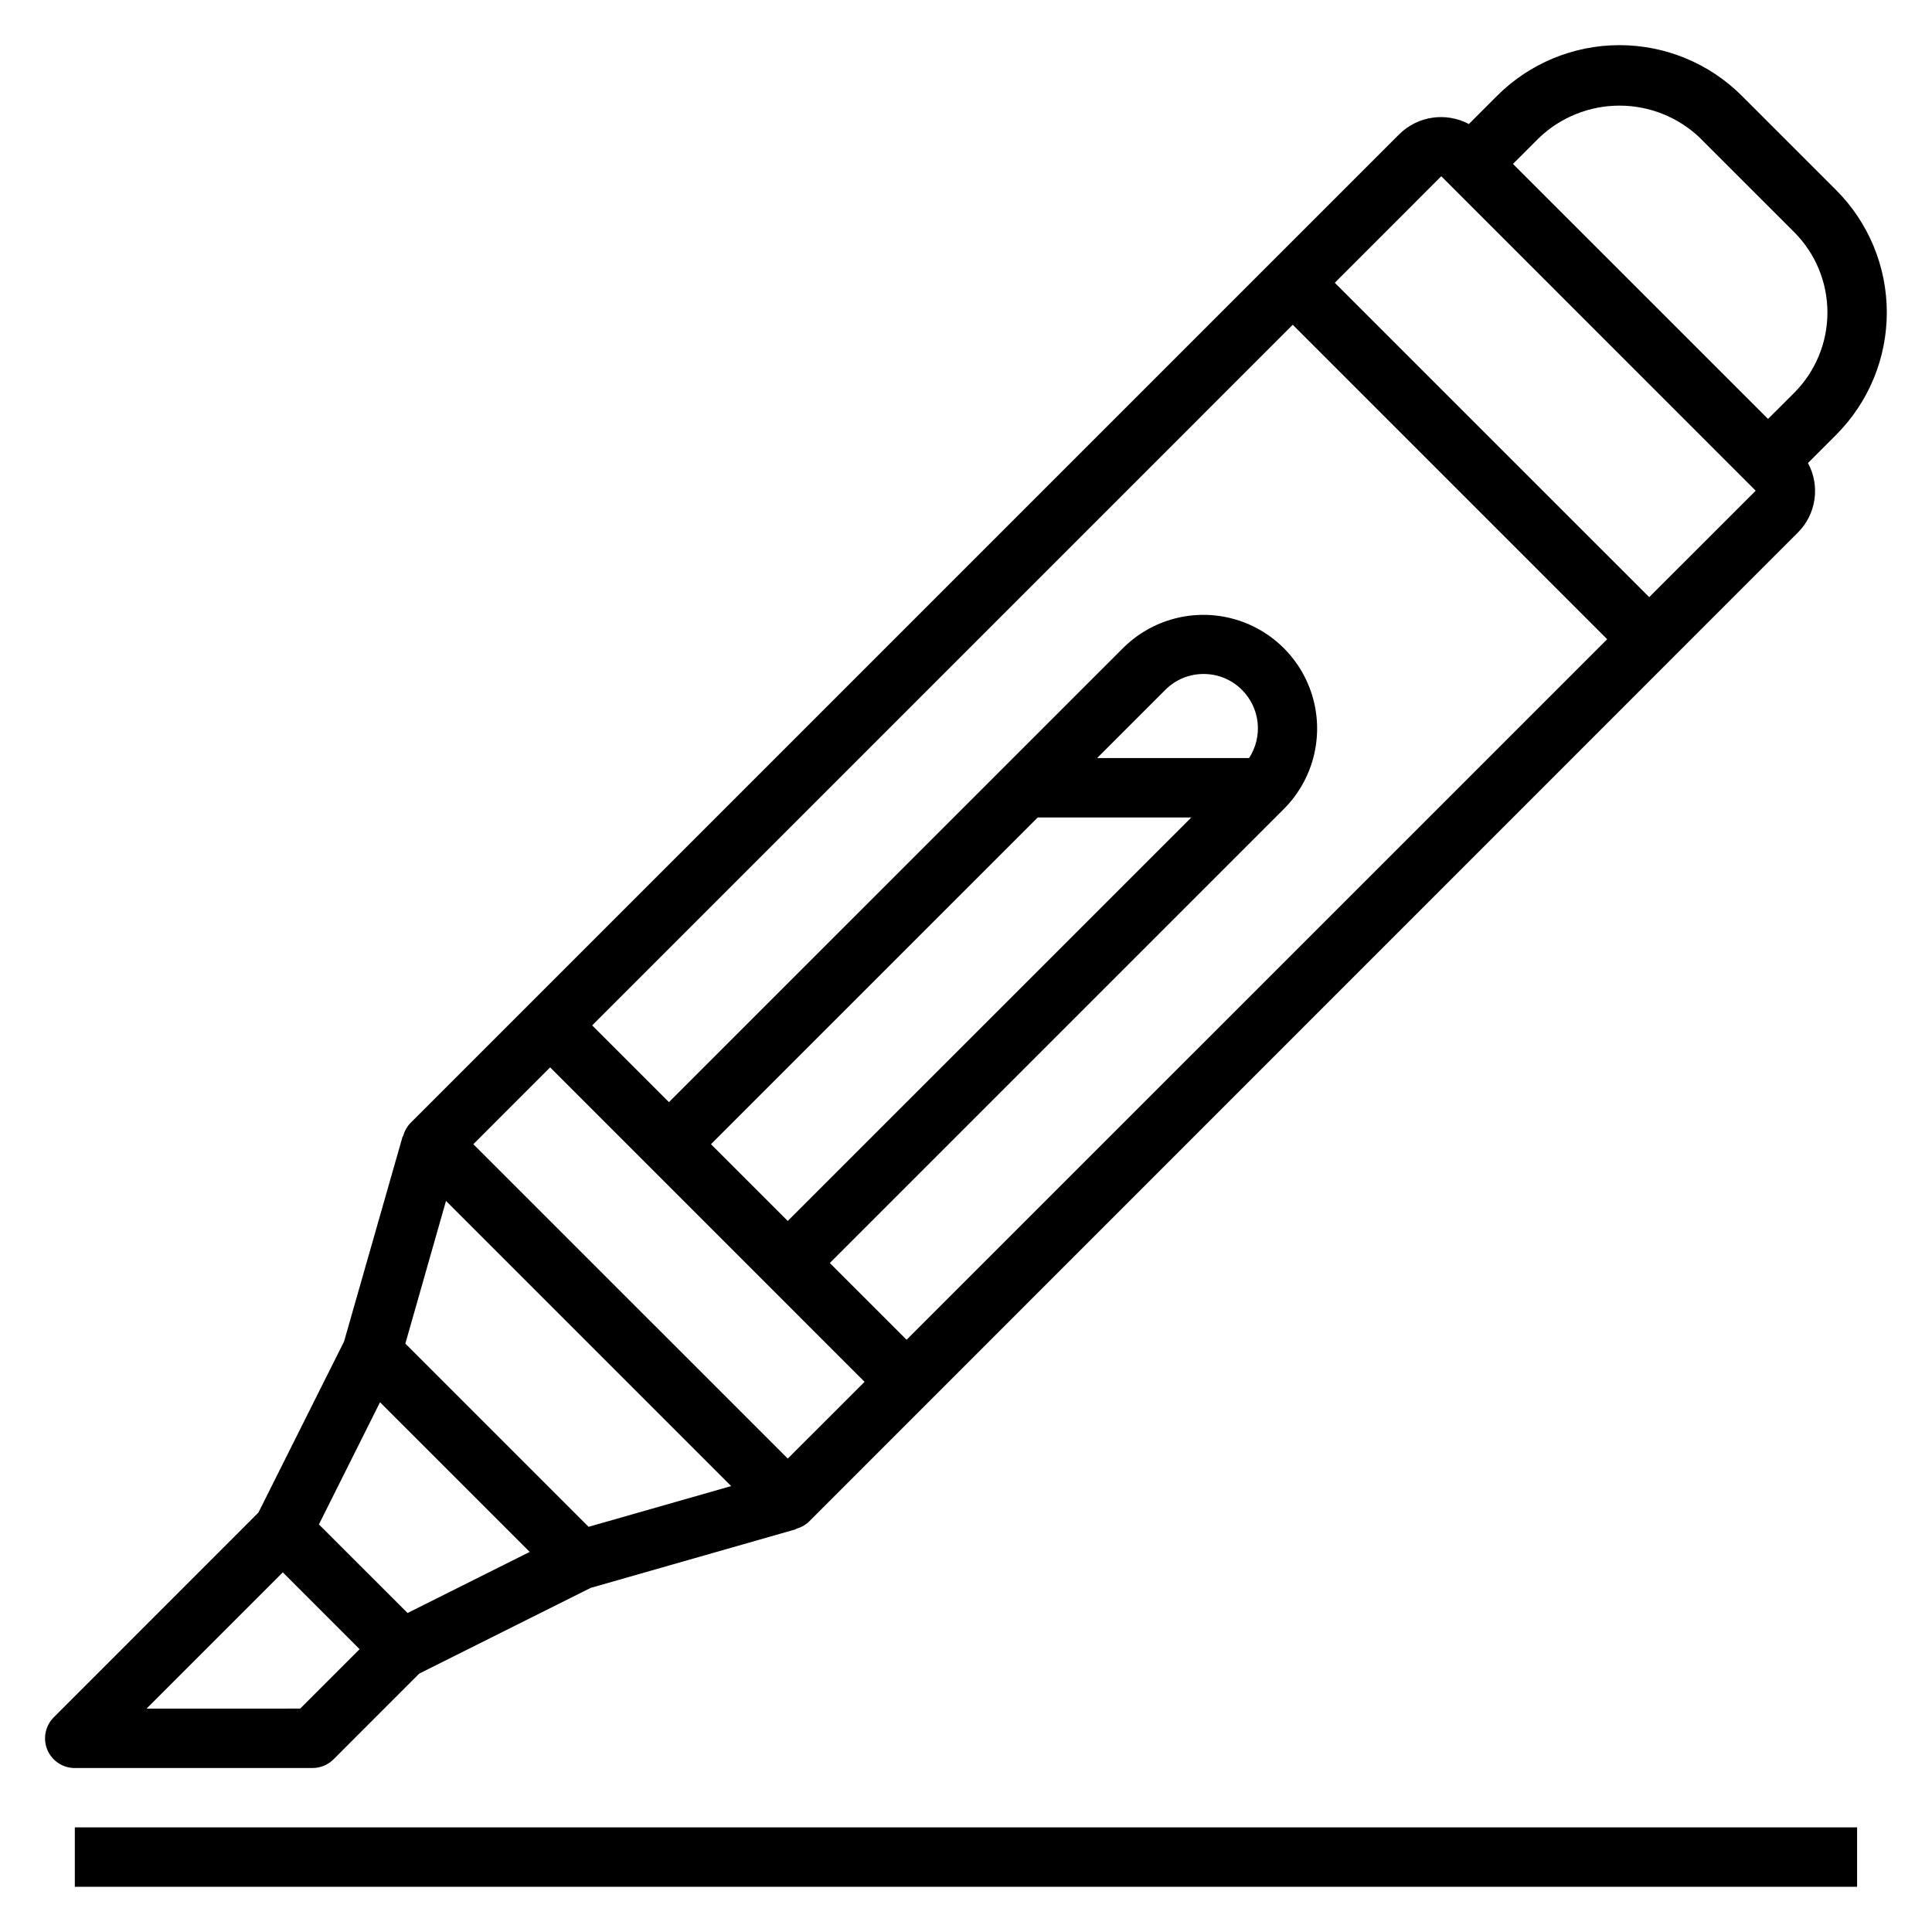
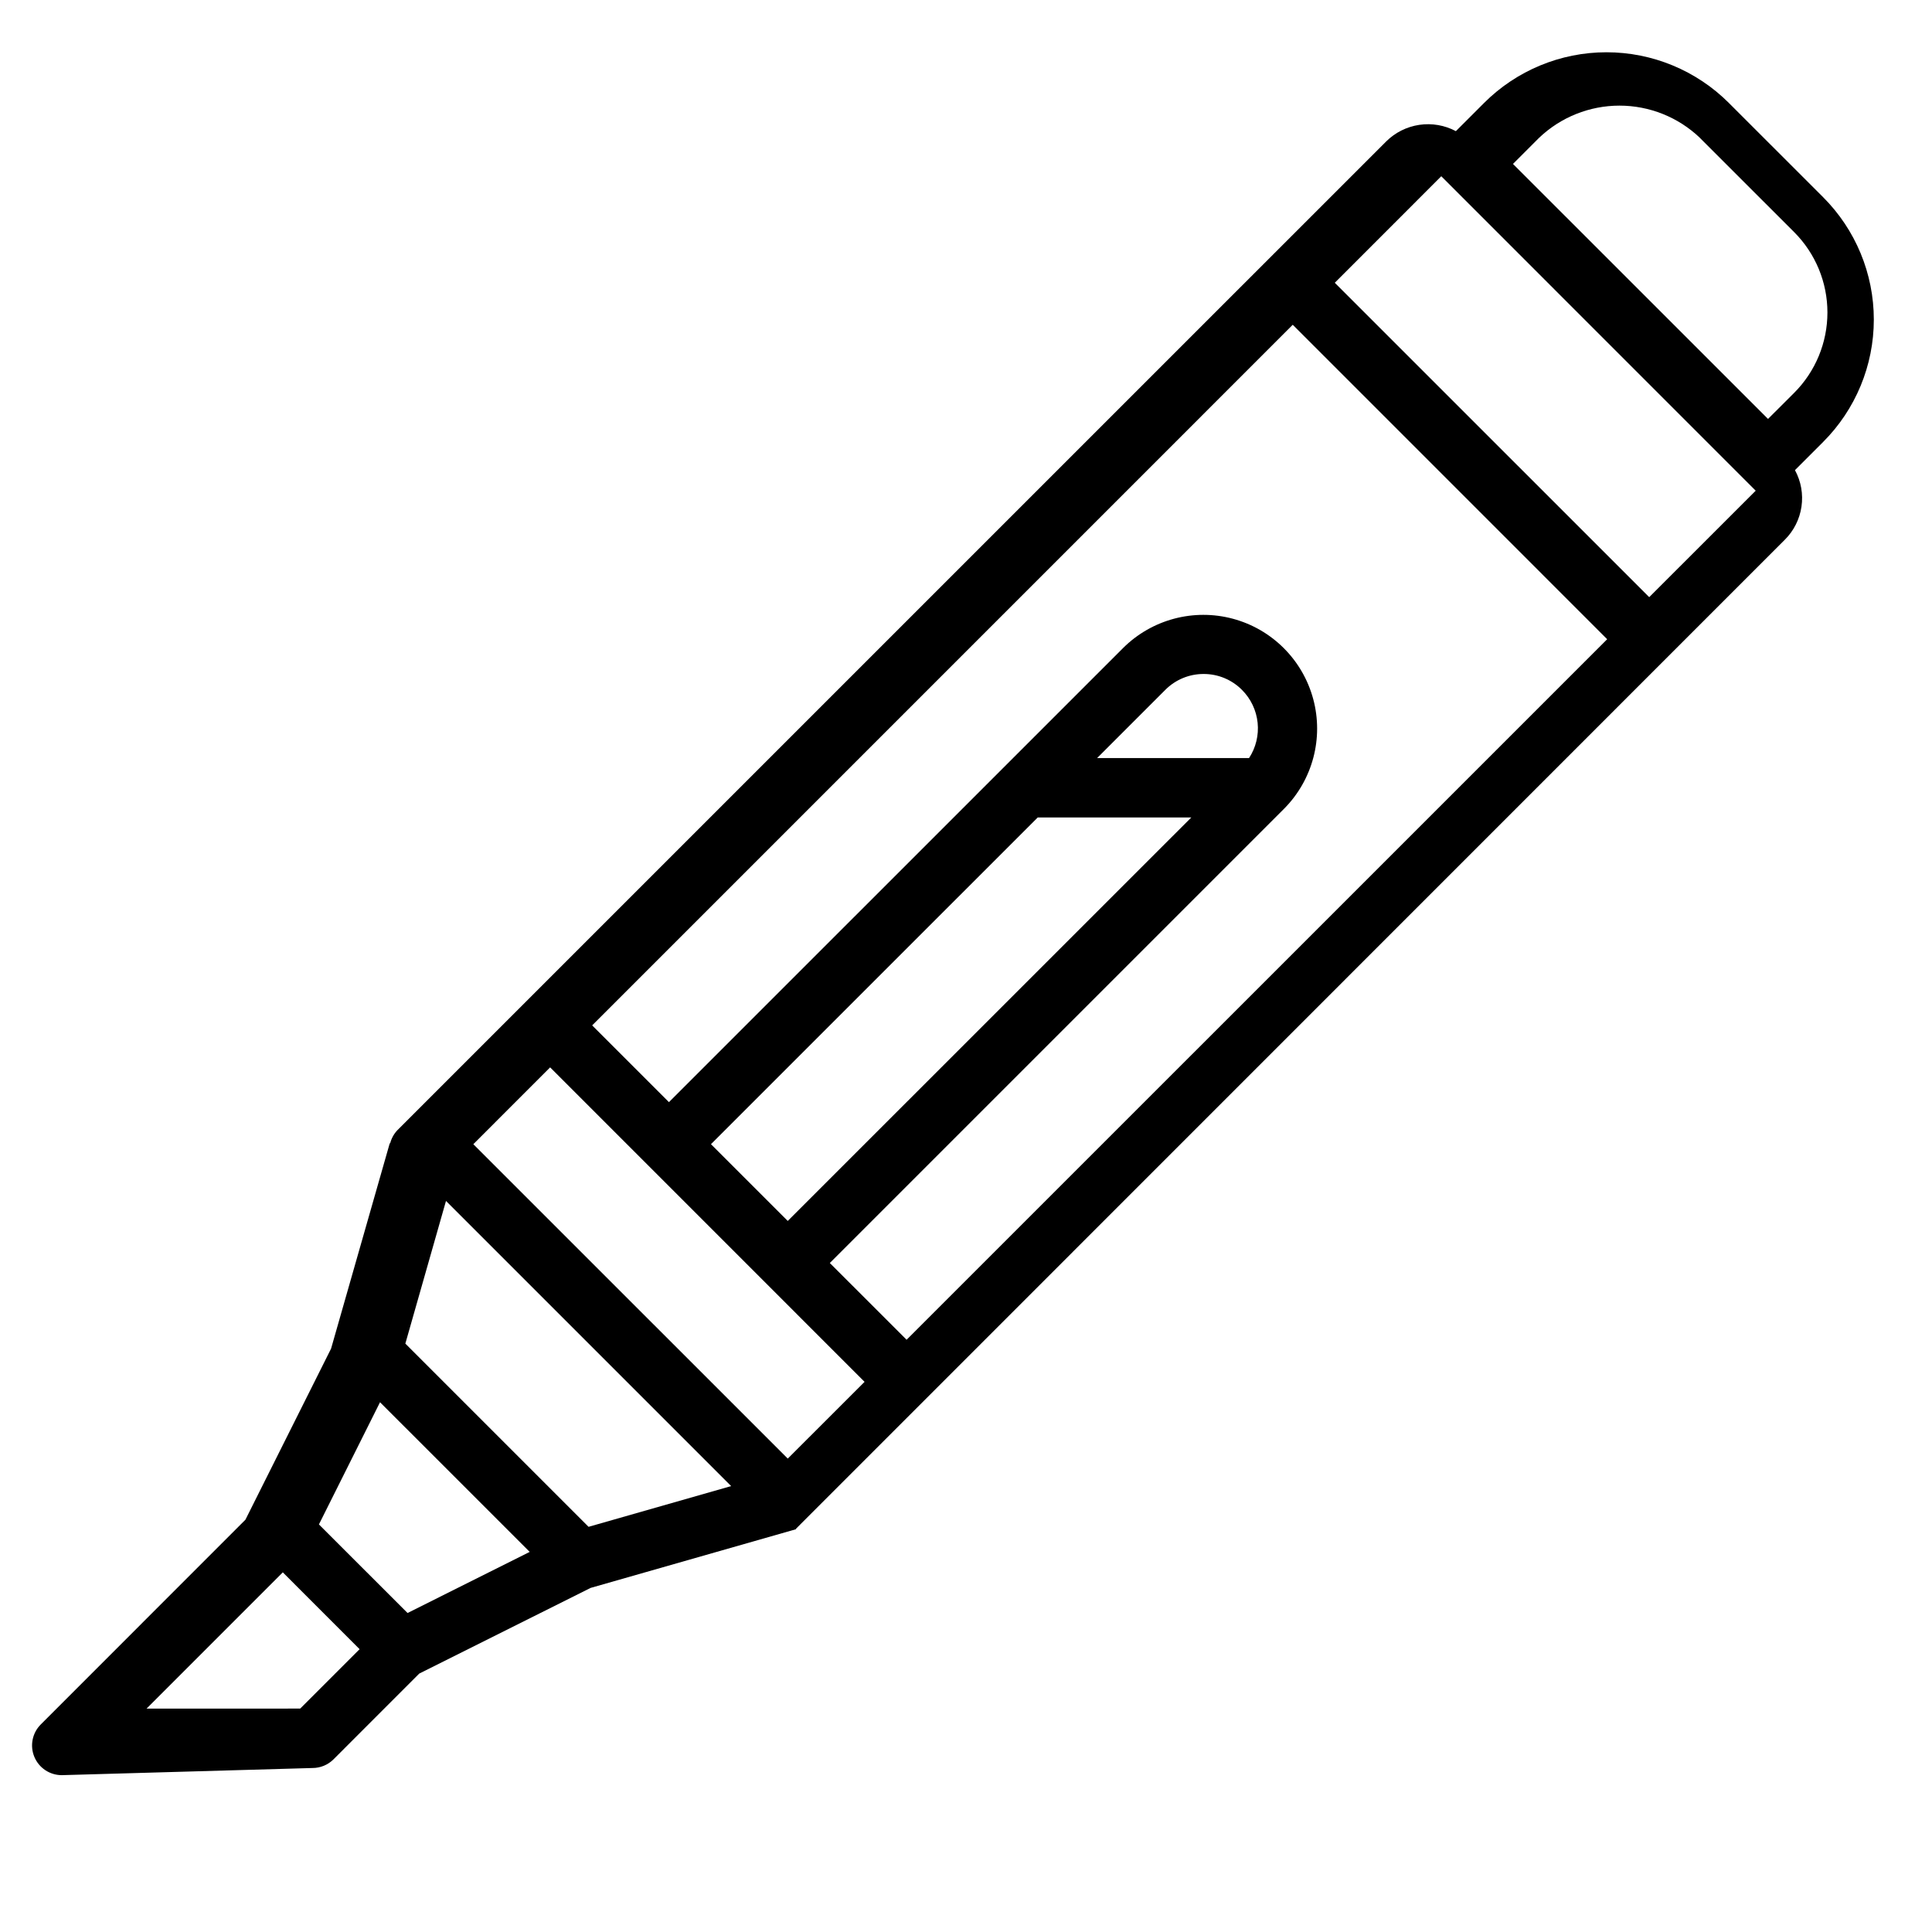
<svg xmlns="http://www.w3.org/2000/svg" fill="#000000" width="800px" height="800px" version="1.1" viewBox="144 144 512 512">
  <g>
-     <path d="m226.81 612.54c2.09 0.004 4.098-0.824 5.574-2.297l22.719-22.727 45.414-22.703 54.41-15.547v-0.113c1.293-0.32 2.477-0.969 3.441-1.887l262.04-262.09c2.394-2.367 3.953-5.453 4.441-8.785 0.492-3.328-0.113-6.731-1.723-9.688l7.453-7.453v-0.004c8.609-8.602 13.445-20.273 13.445-32.445 0-12.168-4.836-23.84-13.445-32.441l-24.961-24.953v-0.004c-8.605-8.605-20.277-13.441-32.445-13.441-12.172 0-23.84 4.836-32.445 13.441l-7.461 7.461v0.004c-2.965-1.574-6.356-2.16-9.676-1.672-3.324 0.488-6.398 2.023-8.785 4.387l-262.08 262.07c-0.91 0.969-1.559 2.152-1.883 3.441h-0.117l-15.547 54.418-22.695 45.336-54.223 54.246c-2.266 2.25-2.945 5.644-1.723 8.594 1.223 2.949 4.102 4.867 7.293 4.859zm35.383-150.28 75.57 75.57-37.785 10.793-48.555-48.555zm212.82-117.37h-40.266l18.051-18.051c2.688-2.715 6.356-4.238 10.18-4.227 3.816-0.012 7.484 1.512 10.168 4.227 2.336 2.336 3.797 5.406 4.137 8.695 0.34 3.285-0.461 6.59-2.269 9.355zm-56 15.742h40.699l-106.95 106.93-20.348-20.34zm65.273-2.297c7.574-7.621 10.523-18.703 7.731-29.082-2.793-10.379-10.898-18.484-21.277-21.277-10.379-2.789-21.457 0.156-29.082 7.731l-120.38 120.37-20.348-20.34 185.66-185.67 83.328 83.332-185.66 185.65-20.348-20.34zm110.21-177.79 24.961 24.953c5.656 5.652 8.832 13.32 8.832 21.312 0 7.996-3.176 15.664-8.832 21.316l-6.91 6.894-67.59-67.574 6.91-6.918h0.004c5.742-5.481 13.375-8.535 21.312-8.535s15.57 3.055 21.312 8.535zm-68.543 10.16 83.328 83.336-28.223 28.211-83.324-83.316zm-236.16 236.16 83.328 83.336-20.352 20.34-83.332-83.316zm-45.082 88.742 39.668 39.66-32.371 16.195-23.488-23.477zm-25.766 45.078 20.352 20.363-15.742 15.742-40.711 0.004z" />
-     <path d="m163.83 628.27h472.32v15.75h-472.32z" />
+     <path d="m226.81 612.54c2.09 0.004 4.098-0.824 5.574-2.297l22.719-22.727 45.414-22.703 54.41-15.547v-0.113l262.04-262.09c2.394-2.367 3.953-5.453 4.441-8.785 0.492-3.328-0.113-6.731-1.723-9.688l7.453-7.453v-0.004c8.609-8.602 13.445-20.273 13.445-32.445 0-12.168-4.836-23.84-13.445-32.441l-24.961-24.953v-0.004c-8.605-8.605-20.277-13.441-32.445-13.441-12.172 0-23.84 4.836-32.445 13.441l-7.461 7.461v0.004c-2.965-1.574-6.356-2.16-9.676-1.672-3.324 0.488-6.398 2.023-8.785 4.387l-262.08 262.07c-0.91 0.969-1.559 2.152-1.883 3.441h-0.117l-15.547 54.418-22.695 45.336-54.223 54.246c-2.266 2.25-2.945 5.644-1.723 8.594 1.223 2.949 4.102 4.867 7.293 4.859zm35.383-150.28 75.57 75.57-37.785 10.793-48.555-48.555zm212.82-117.37h-40.266l18.051-18.051c2.688-2.715 6.356-4.238 10.18-4.227 3.816-0.012 7.484 1.512 10.168 4.227 2.336 2.336 3.797 5.406 4.137 8.695 0.34 3.285-0.461 6.59-2.269 9.355zm-56 15.742h40.699l-106.95 106.93-20.348-20.34zm65.273-2.297c7.574-7.621 10.523-18.703 7.731-29.082-2.793-10.379-10.898-18.484-21.277-21.277-10.379-2.789-21.457 0.156-29.082 7.731l-120.38 120.37-20.348-20.34 185.66-185.67 83.328 83.332-185.66 185.65-20.348-20.34zm110.21-177.79 24.961 24.953c5.656 5.652 8.832 13.32 8.832 21.312 0 7.996-3.176 15.664-8.832 21.316l-6.91 6.894-67.59-67.574 6.91-6.918h0.004c5.742-5.481 13.375-8.535 21.312-8.535s15.57 3.055 21.312 8.535zm-68.543 10.16 83.328 83.336-28.223 28.211-83.324-83.316zm-236.16 236.16 83.328 83.336-20.352 20.34-83.332-83.316zm-45.082 88.742 39.668 39.66-32.371 16.195-23.488-23.477zm-25.766 45.078 20.352 20.363-15.742 15.742-40.711 0.004z" />
  </g>
</svg>